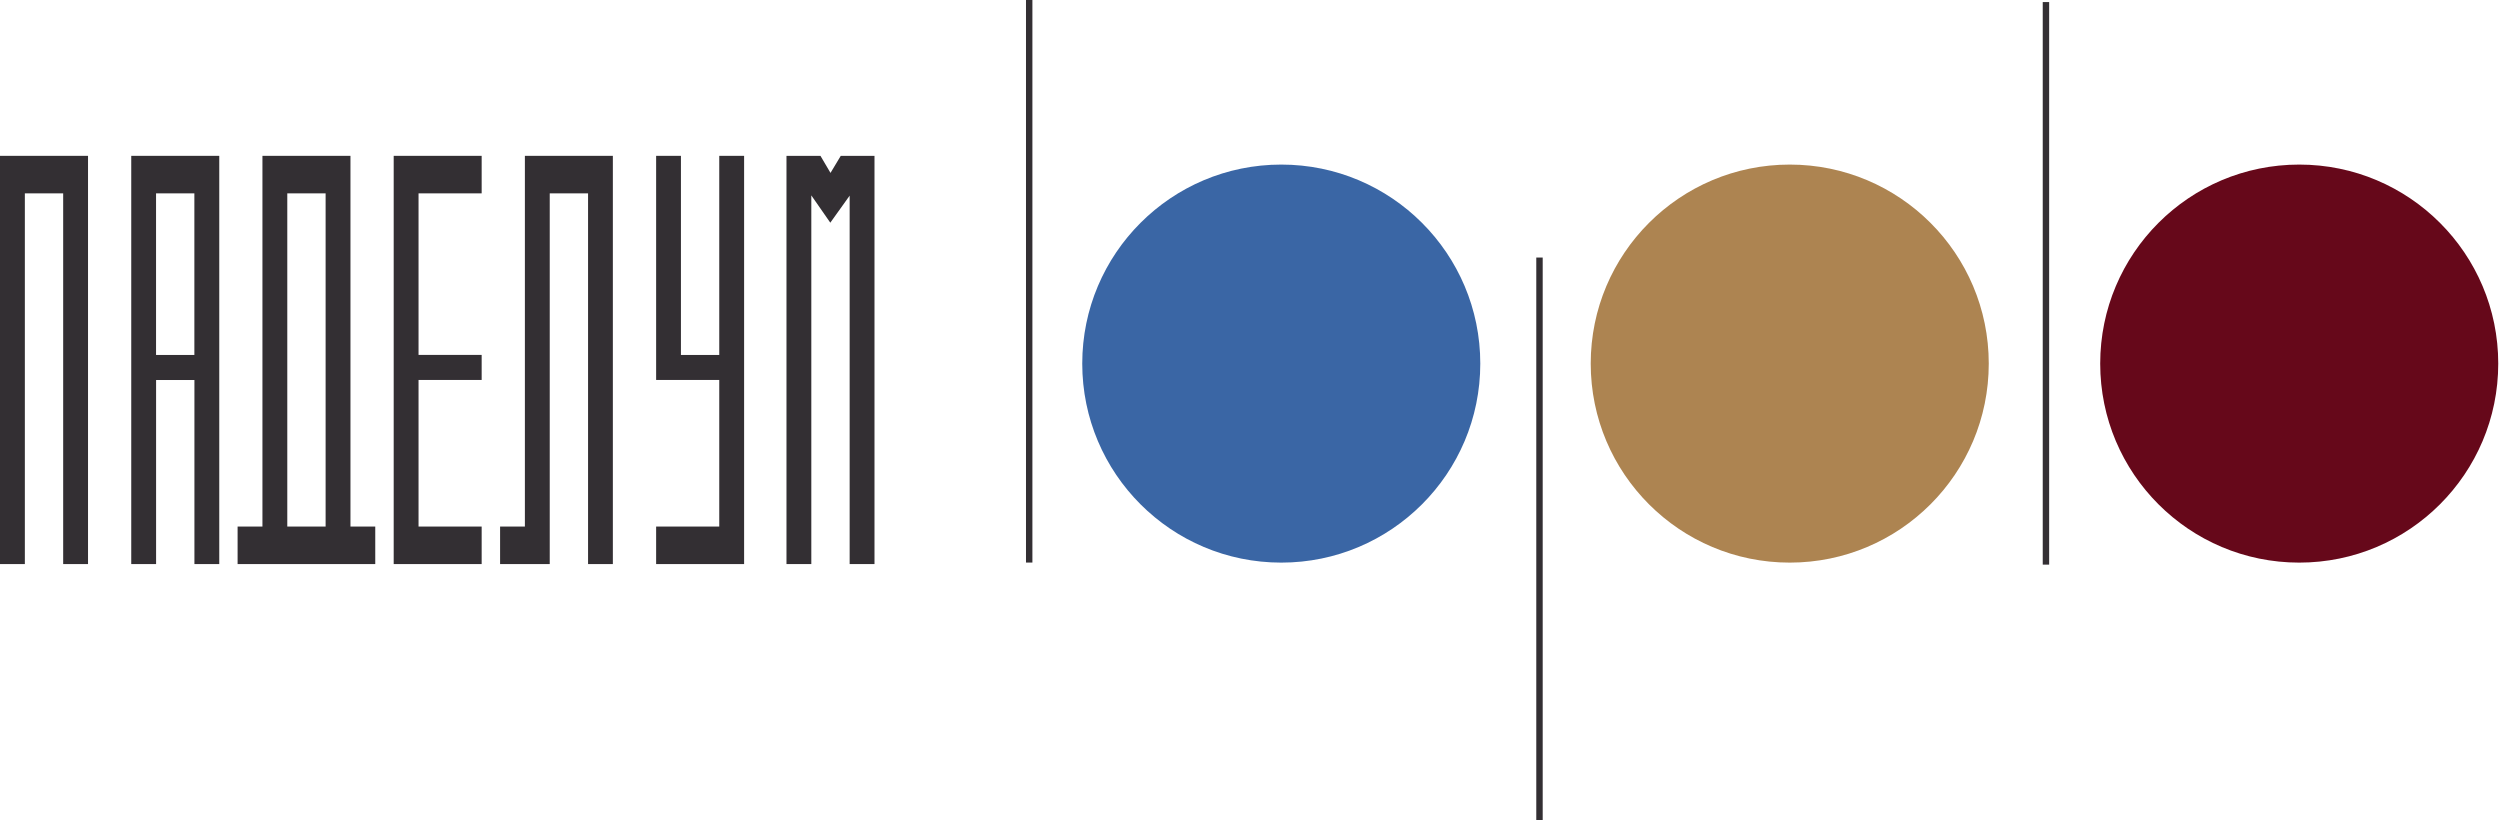
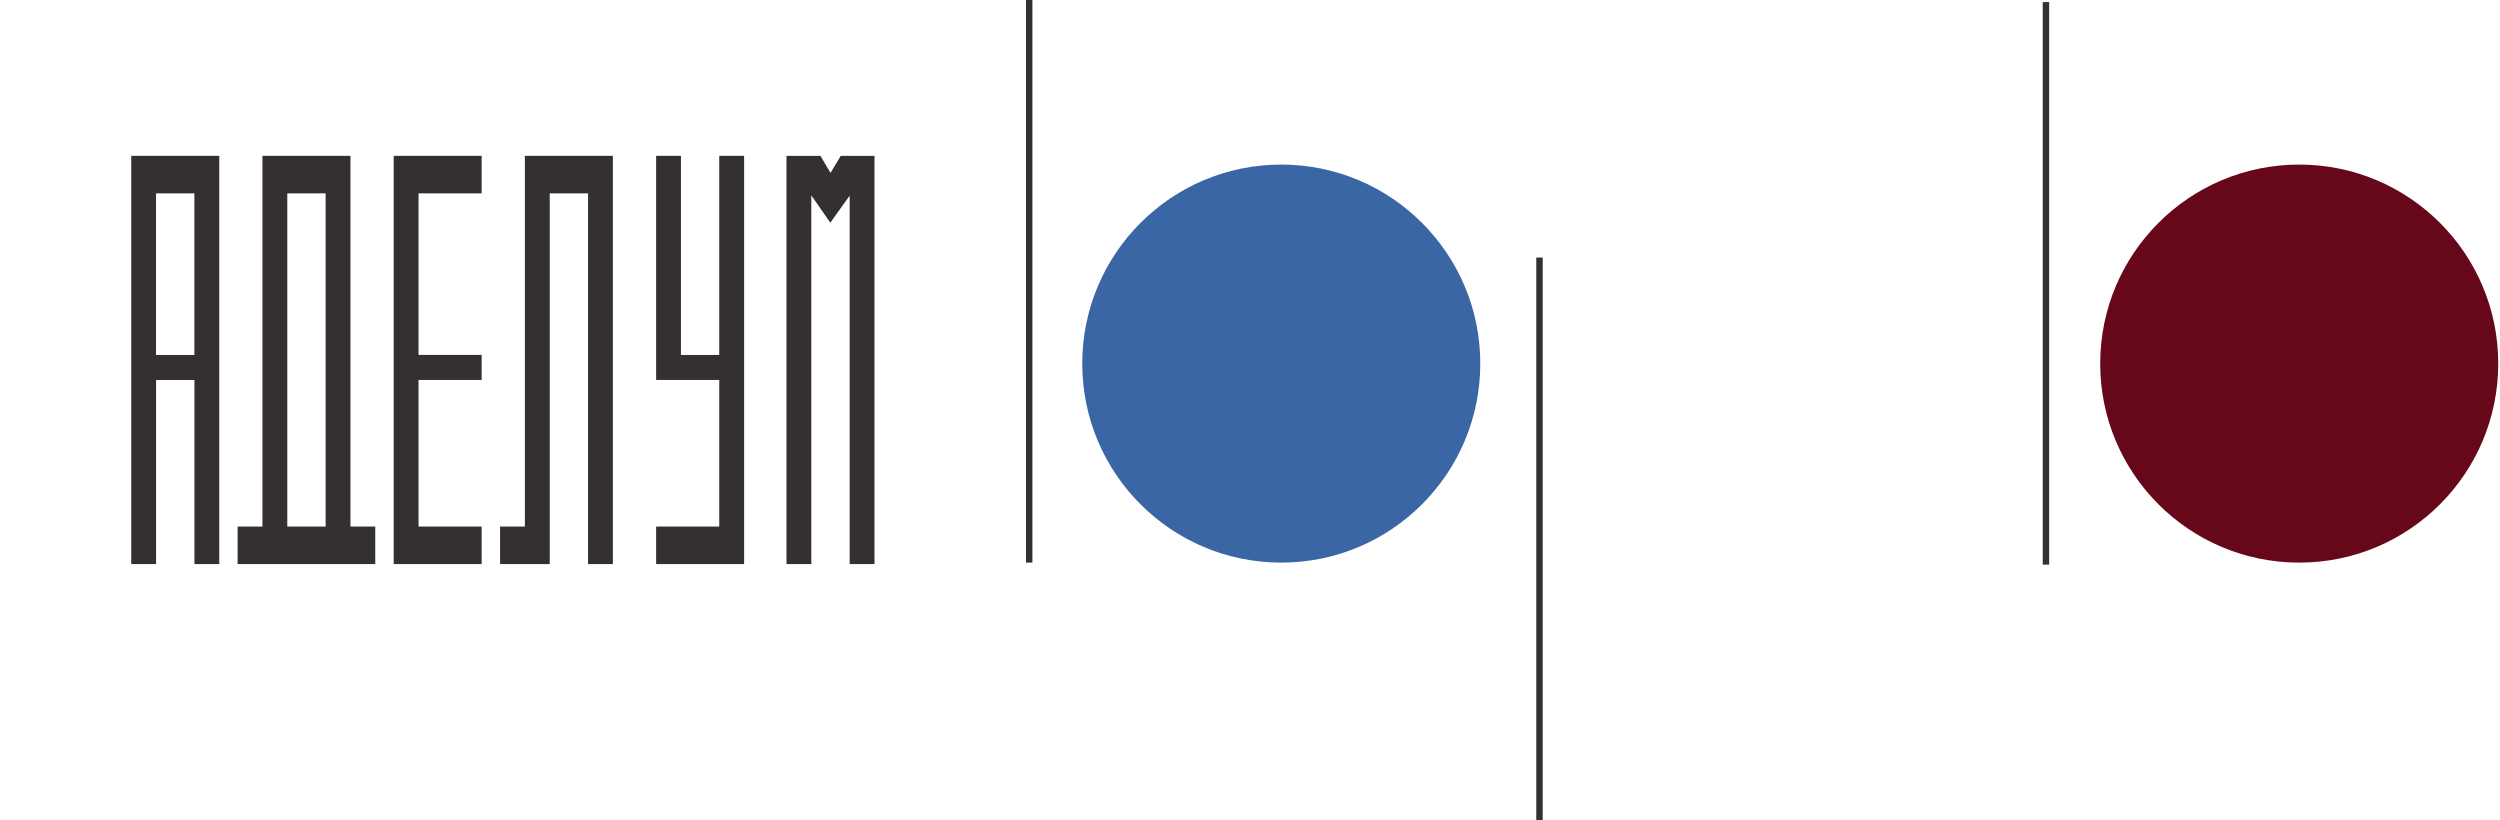
<svg xmlns="http://www.w3.org/2000/svg" width="378" height="124" viewBox="0 0 378 124" fill="none">
-   <path d="M13.209 23.563H9.552H3.757H0V29.236V85.288H3.757V29.236H9.552V85.288H13.309V23.563H13.209Z" fill="#332F33" />
  <path d="M52.99 79.615V23.563H39.681V79.615H35.925V85.288H56.739V79.615H52.982H52.99ZM43.438 29.236H49.233V79.615H43.438V29.236Z" fill="#332F33" />
  <path d="M92.572 23.563H88.915H83.12H79.363V29.236V79.615H75.614V85.288H79.363H83.12V29.236H88.915V85.288H92.664V23.563H92.572Z" fill="#332F33" />
  <path d="M33.054 23.563H19.845V85.288H23.601V57.457H29.397V85.288H33.153V23.563H33.062H33.054ZM23.594 29.236H29.389V53.67H23.594V29.236Z" fill="#332F33" />
  <path d="M108.752 23.563V53.67H102.957V23.563H99.207V53.67V55.556V57.449H108.752V79.615H99.207V85.288H108.752H112.417H112.509V23.563H108.752Z" fill="#332F33" />
  <path d="M72.827 29.236V23.563H63.283H59.618H59.526V85.288H59.618H63.283H72.827V79.615H63.283V57.449H72.827V53.662H63.283V29.236H72.827Z" fill="#332F33" />
  <path d="M118.915 85.288H122.671V29.542L125.542 33.672L128.467 29.58V85.288H132.223V23.563H127.123L125.573 26.144L124.053 23.563H118.915V85.288Z" fill="#332F33" />
  <path d="M156.099 0H155.13V85.059H156.099V0Z" fill="#332F33" />
  <path d="M233.256 38.941H232.286V124H233.256V38.941Z" fill="#332F33" />
  <path d="M309.832 0.313H308.862V85.372H309.832V0.313Z" fill="#332F33" />
  <path d="M377.734 54.975C377.734 71.598 364.265 85.067 347.643 85.067C331.02 85.067 317.551 71.598 317.551 54.975C317.551 38.353 331.02 24.884 347.643 24.884C364.265 24.884 377.734 38.353 377.734 54.975Z" fill="#66081A" />
  <path d="M223.819 54.975C223.819 71.598 210.35 85.067 193.727 85.067C177.105 85.067 163.636 71.598 163.636 54.975C163.636 38.353 177.105 24.884 193.727 24.884C210.35 24.884 223.819 38.353 223.819 54.975Z" fill="#3A66A5" />
-   <path d="M300.7 54.975C300.7 71.598 287.231 85.067 270.609 85.067C253.986 85.067 240.517 71.598 240.517 54.975C240.517 38.353 253.986 24.884 270.609 24.884C287.231 24.884 300.7 38.353 300.7 54.975Z" fill="#AD8451" />
</svg>